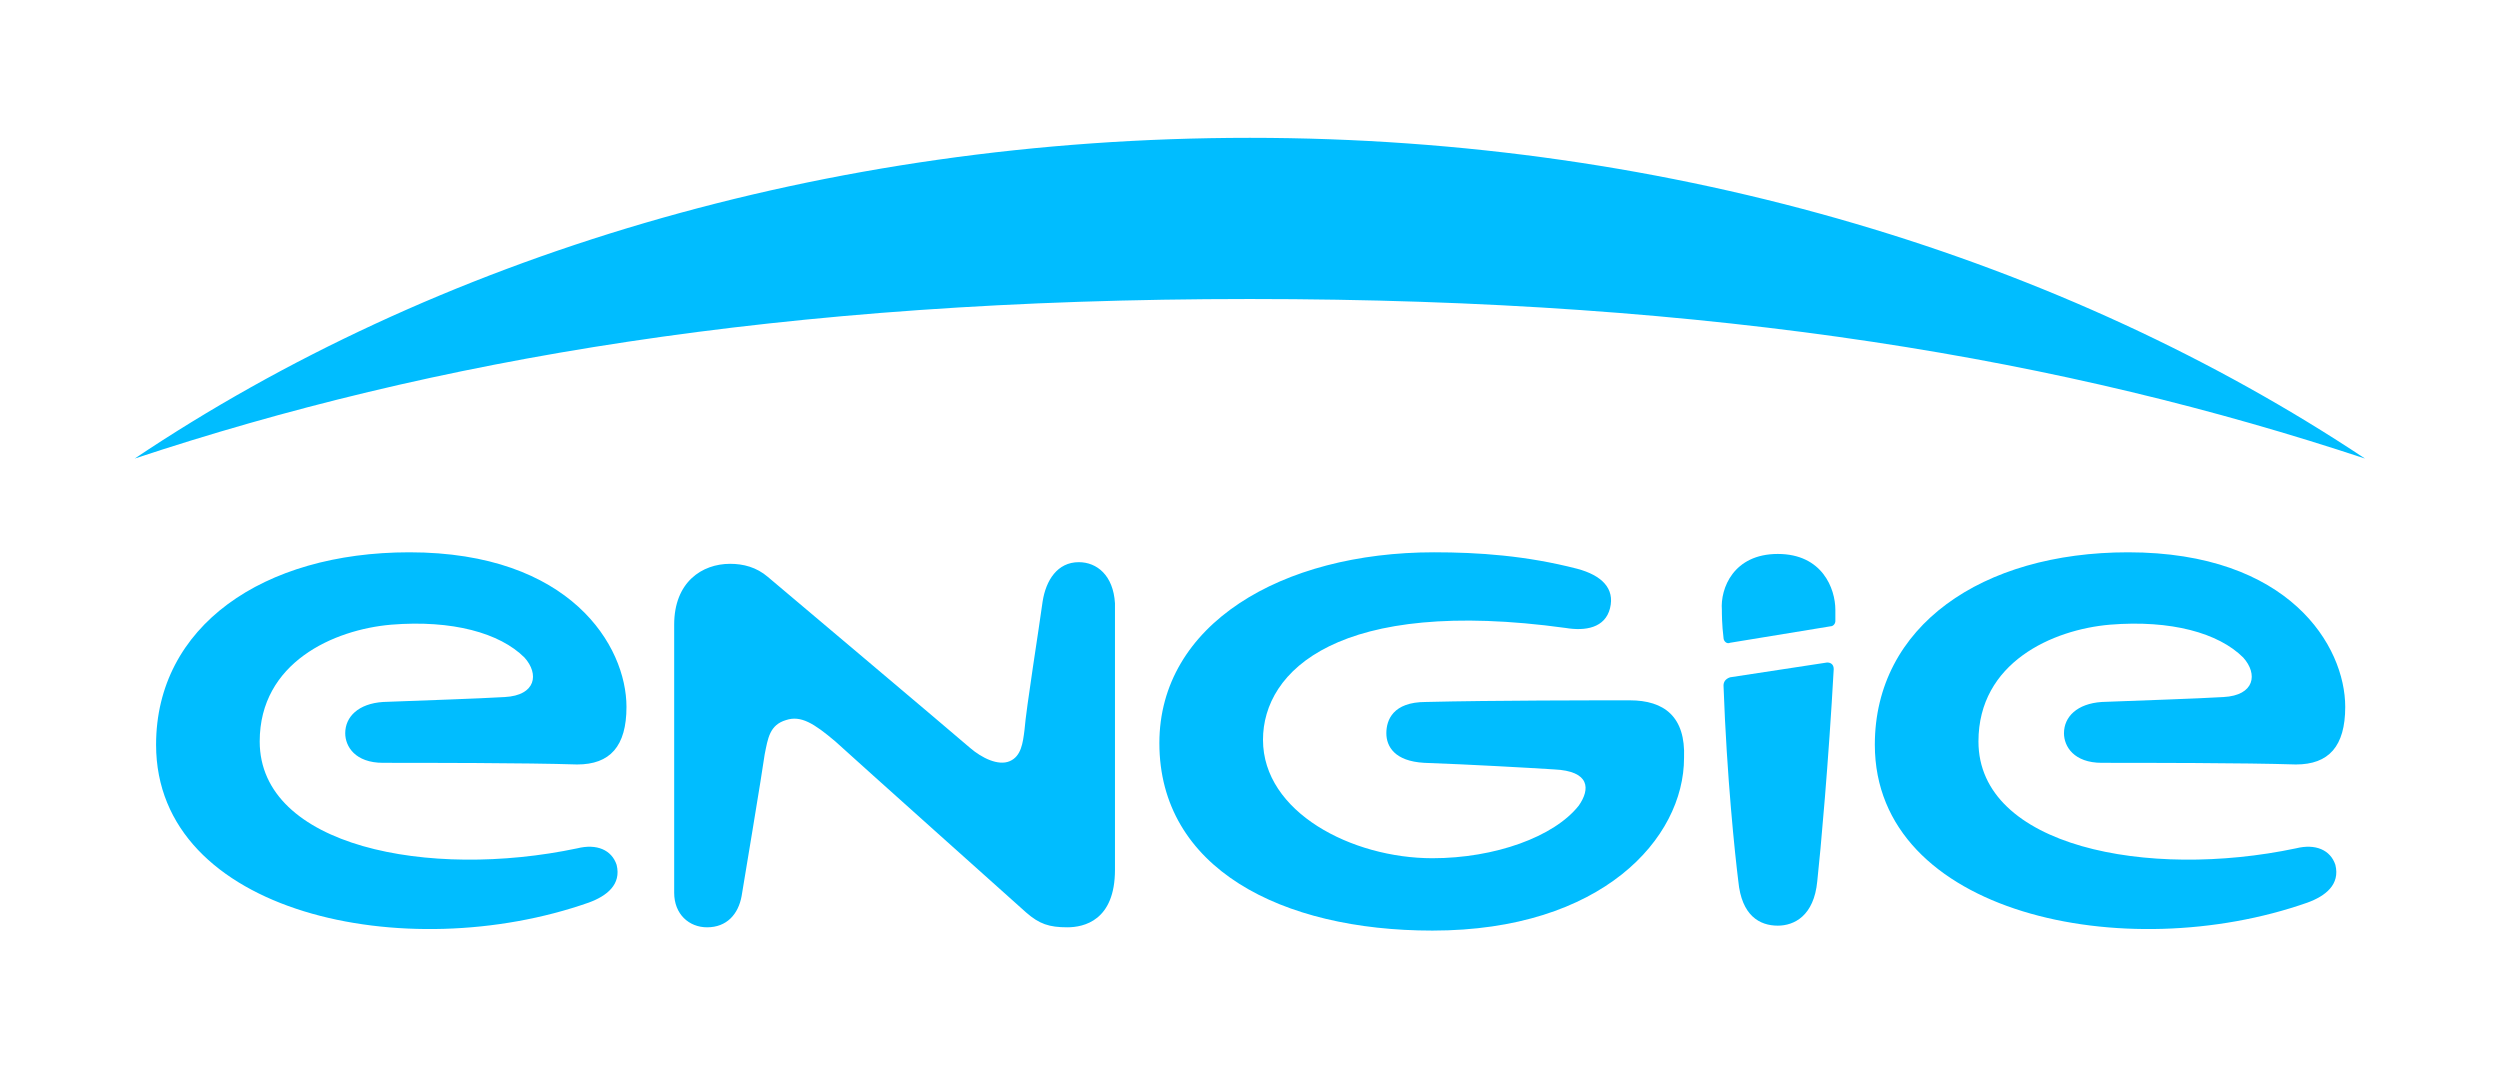
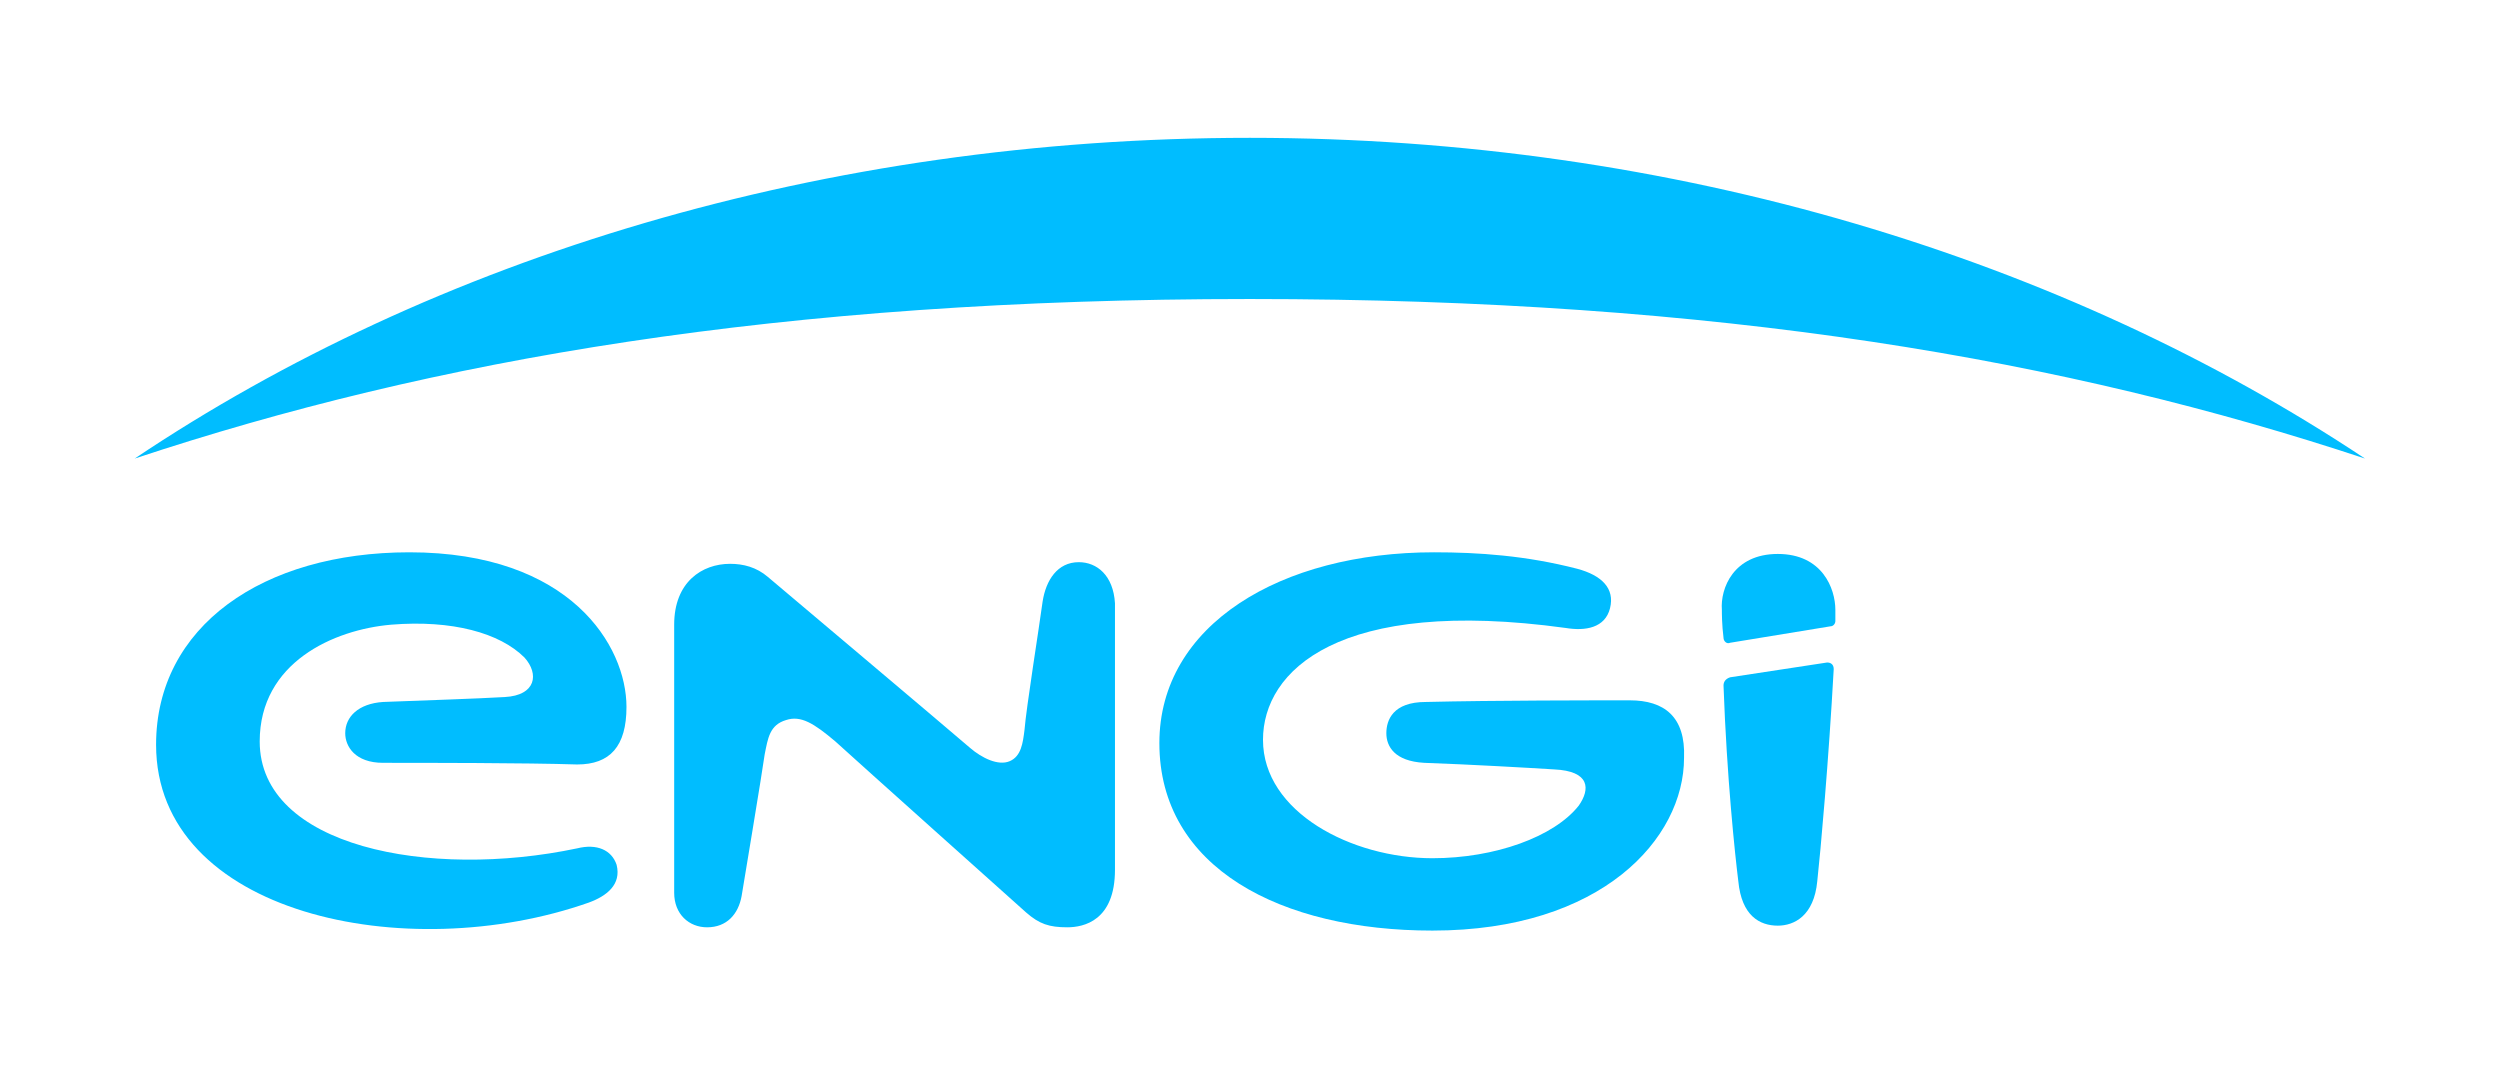
<svg xmlns="http://www.w3.org/2000/svg" xmlns:ns1="http://sodipodi.sourceforge.net/DTD/sodipodi-0.dtd" xmlns:ns2="http://www.inkscape.org/namespaces/inkscape" version="1.1" id="Layer_1" ns1:docbase="C:\Documents and Settings\Sigurd\Mine dokumenter\Mine bilder" ns1:docname="Eurotunnel.svg" ns1:version="0.32" x="0px" y="0px" viewBox="0 0 152 65" style="enable-background:new 0 0 152 65;" xml:space="preserve">
  <style type="text/css">
	.st0{display:none;}
	.st1{display:inline;fill-rule:evenodd;clip-rule:evenodd;fill:#005798;}
	.st2{display:inline;fill-rule:evenodd;clip-rule:evenodd;fill:#EB513E;}
	.st3{display:inline;fill-rule:evenodd;clip-rule:evenodd;fill:#040506;}
	.st4{fill:#00BDFF;}
</style>
  <ns1:namedview bordercolor="#666666" borderopacity="1.0" gridtolerance="10.0" guidetolerance="10.0" id="base" ns2:current-layer="g3071" ns2:cx="96.377998" ns2:cy="96.377998" ns2:pageopacity="0.0" ns2:pageshadow="2" ns2:window-height="584" ns2:window-width="845" ns2:window-x="22" ns2:window-y="22" ns2:zoom="1.9558406" objecttolerance="10.0" pagecolor="#ffffff">
	</ns1:namedview>
  <g id="g3071" class="st0">
    <path id="path3075" class="st1" d="M65.1,13c5.2-5.2,12.2-8.1,19.5-8.1c7.4,0,14.3,2.8,19.5,8.1c4.7,4.8,7.5,11,8,17.6h4.4   c-0.5-7.8-3.8-15.1-9.3-20.7c-6.1-6.1-14.1-9.4-22.6-9.4c-17,0-30.9,13.3-31.9,30.1h4.4C57.6,24,60.4,17.8,65.1,13L65.1,13z" />
    <path id="path3077" class="st2" d="M84.6,60.1c-7.3,0-14.3-2.8-19.5-8.1c-5.1-5.2-7.9-11.9-8.1-19.2h-4.4   c0.1,8.4,3.4,16.3,9.3,22.2c6.1,6.1,14.1,9.4,22.6,9.4s16.5-3.3,22.6-9.4c5.9-5.9,9.3-13.8,9.4-22.2h-4.4   C112,47.9,99.7,60.1,84.6,60.1L84.6,60.1z" />
    <path id="path3079" class="st3" d="M67.5,30.3h6.4V28c0,0-2.8-0.1-4-0.1c0-0.8,0-2.5,0-2.5H74v-2.5c0,0-2.8,0-4.1,0   c0-0.7,0-2.1,0-2.1h4v-2.3h-6.4V30.3L67.5,30.3z" />
    <path id="path3081" class="st3" d="M94.9,43.9l6.5,0.1v-2.4c0,0-2.8,0-4,0c0-0.9,0-2.6,0-2.6h4v-2.5c0,0-2.8,0-4,0   c0-0.7,0-2.1,0-2.1h4V32h-6.5V43.9L94.9,43.9z" />
    <path id="path3083" class="st3" d="M83.2,18.4v8c0,1-0.4,2.6-2.1,3.6c-0.6,0.3-1.3,0.5-2.1,0.5c-0.7,0-1.4-0.2-1.9-0.4   c-1.6-1.1-2.1-2.5-2.1-3.6v-8h2.5v8c0,0.8,0.2,2,1.6,1.9c1.4,0,1.6-1.2,1.6-1.9v-8H83.2L83.2,18.4z" />
    <path id="path3085" class="st3" d="M75.4,32.1v8c0,1-0.4,2.6-2.1,3.5c-0.6,0.4-1.3,0.5-2.1,0.5c-0.7,0-1.4-0.1-1.9-0.4   c-1.7-1.1-2.1-2.5-2.1-3.6v-8h2.5v8c0,0.7,0.2,1.9,1.6,1.9c1.4,0,1.5-1.2,1.5-1.9l0.1-8L75.4,32.1L75.4,32.1z" />
-     <path id="path3087" class="st3" d="M101.5,24.3c0,4-1.9,6.2-4.4,6.2c-2.7,0-4.5-2.2-4.5-6.2c0-3.7,1.8-6.1,4.5-6.1   C100.1,18.2,101.5,21.2,101.5,24.3L101.5,24.3z M95.2,24.3c0,1.6,0.4,3.7,1.9,3.7c1.3,0,1.8-1.6,1.8-3.7c0-1.8-0.5-3.6-1.9-3.5   C95.6,20.7,95.2,22.6,95.2,24.3L95.2,24.3z" />
    <polygon id="polygon3089" class="st3" points="58.9,32.1 58.9,34.3 61.5,34.3 61.5,44 63.8,44 63.8,34.3 66.3,34.3 66.3,32.1  " />
    <polygon id="polygon3091" class="st3" points="104.9,41.8 104.9,32.2 102.6,32.2 102.6,41.8 102.6,41.8 102.6,44.1 108.6,44.1    108.6,41.8  " />
    <polygon id="polygon3093" class="st3" points="91.4,39 87.8,32.1 87.8,32.1 87.8,32.1 85.5,32.1 85.5,44 87.8,44 87.8,37 91.4,44    91.4,44 91.4,44 91.4,44 91.4,44 93.7,44 93.7,32.1 91.4,32.1  " />
    <polygon id="polygon3095" class="st3" points="82.3,39 78.7,32.1 78.7,32.1 78.7,32.1 76.4,32.1 76.4,44 78.7,44 78.7,37 82.3,44    82.3,44 82.3,44 82.3,44 82.3,44 84.6,44 84.6,32.1 82.3,32.1  " />
    <path id="path3097" class="st3" d="M86.8,30.3h-2.5V18.4c0,0,3-0.1,4.1,0c1.2,0.1,2.4,0.5,2.9,1.4c1.4,1.9,0.7,4.7-1.6,5.8   c0.7,1.4,2.7,4.7,2.7,4.7h-2.8c0,0-1.7-2.9-2.7-4.3c0,0.5,0,0.8,0,1.4C86.8,28.2,86.8,30.3,86.8,30.3L86.8,30.3z M88.5,23.7   c0.5,0,0.8-0.7,0.8-1.5s-0.4-1.5-0.8-1.5h-1.9v2.9L88.5,23.7L88.5,23.7z" />
  </g>
  <g id="layer1" transform="translate(7.34,-123.019)" ns2:groupmode="layer" ns2:label="Layer 1">
    <g id="g20553" transform="translate(-76.85,-0.901)">
      <path id="path17935" class="st4" d="M213.3,151.8c-18.2-12.1-41.9-19.5-67.8-19.5c-25.9,0-49.6,7.3-67.8,19.5    c18.1-6,39.2-9.7,67.8-9.7S195.2,145.8,213.3,151.8" />
      <path id="path17937" class="st4" d="M135.1,158.1c-1.3,0-2,1.1-2.2,2.4c-0.2,1.5-1,6.5-1.1,7.8c-0.1,0.8-0.2,1.6-0.9,1.9    c-0.7,0.3-1.7-0.2-2.4-0.8c-0.8-0.7-12.3-10.4-12.3-10.4c-0.7-0.6-1.5-0.8-2.3-0.8c-1.7,0-3.4,1.1-3.4,3.7v16.3    c0,1.3,0.9,2.1,2,2.1c1.2,0,1.9-0.8,2.1-1.9c0,0,1.3-7.8,1.4-8.6c0.2-1,0.3-1.8,1.3-2.1c0.9-0.3,1.7,0.2,3,1.3    c1.2,1.1,11.6,10.4,11.6,10.4c0.8,0.7,1.4,0.9,2.5,0.9c1,0,2.9-0.4,2.9-3.5v-16.2C137.2,158.9,136.2,158.1,135.1,158.1" />
-       <path id="path17939" class="st4" d="M209.1,175.5c-9,1.9-19.3-0.1-19.3-6.5c0-4.8,4.5-6.8,8-7.1c3.7-0.3,6.6,0.5,8.1,2    c0.9,1,0.7,2.3-1.2,2.4c-1.7,0.1-4.8,0.2-7.4,0.3c-1.5,0.1-2.3,0.9-2.3,1.9c0,0.8,0.6,1.8,2.3,1.8c2.5,0,8.7,0,11.8,0.1    c2,0,3-1.1,3-3.5c0-3.7-3.4-9.4-13.2-9.4c-8.9,0-15.4,4.5-15.4,11.7c0,10.3,15.2,13.5,26.3,9.6c1.1-0.4,2-1.1,1.7-2.3    C211.2,175.6,210.3,175.2,209.1,175.5" />
      <path id="path17941" class="st4" d="M104.6,175.5c-9,1.9-19.3-0.1-19.3-6.5c0-4.8,4.5-6.8,8-7.1c3.7-0.3,6.6,0.5,8.1,2    c0.9,1,0.7,2.3-1.2,2.4c-1.7,0.1-4.8,0.2-7.4,0.3c-1.5,0.1-2.3,0.9-2.3,1.9c0,0.8,0.6,1.8,2.3,1.8c2.5,0,8.7,0,11.8,0.1    c2,0,3-1.1,3-3.5c0-3.7-3.4-9.4-13.2-9.4c-8.9,0-15.4,4.5-15.4,11.7c0,10.3,15.2,13.5,26.3,9.6c1.1-0.4,2-1.1,1.7-2.3    C106.7,175.6,105.8,175.2,104.6,175.5" />
      <path id="path17943" class="st4" d="M174.3,165.6c0.2,5.6,0.7,10.3,0.9,11.9c0.2,2.1,1.3,2.7,2.4,2.7c1,0,2.2-0.6,2.4-2.7    c0.2-1.8,0.7-7.4,1-12.9c0-0.3-0.2-0.4-0.4-0.4l-5.9,0.9C174.4,165.2,174.3,165.4,174.3,165.6" />
      <path id="path17945" class="st4" d="M177.6,157.6c-2.7,0-3.5,2.1-3.4,3.4c0,0.2,0,0.9,0.1,1.7c0,0.2,0.2,0.4,0.4,0.3l6.1-1    c0.2,0,0.3-0.2,0.3-0.3c0-0.3,0-0.6,0-0.7C181.1,159.7,180.3,157.6,177.6,157.6" />
      <path id="path17947" class="st4" d="M168.6,166.5c-2,0-8.3,0-12.4,0.1c-2,0-2.4,1.1-2.4,1.9c0,0.8,0.5,1.7,2.3,1.8    c2.8,0.1,6.3,0.3,7.9,0.4c2.2,0.1,2.2,1.2,1.5,2.2c-1.5,1.9-5.1,3.2-8.9,3.2c-4.9,0-10.3-2.8-10.3-7.2c0-4.2,4.6-8.7,18.4-6.8    c1.2,0.2,2.4,0,2.7-1.2c0.3-1.2-0.5-2-2-2.4c-3.1-0.8-6-1-8.7-1c-9.3,0-16.7,4.4-16.7,11.6c0,7.6,7.4,11.4,16.6,11.4    c10.3,0,15.3-5.6,15.3-10.5C172,167.5,170.7,166.5,168.6,166.5" />
    </g>
  </g>
</svg>